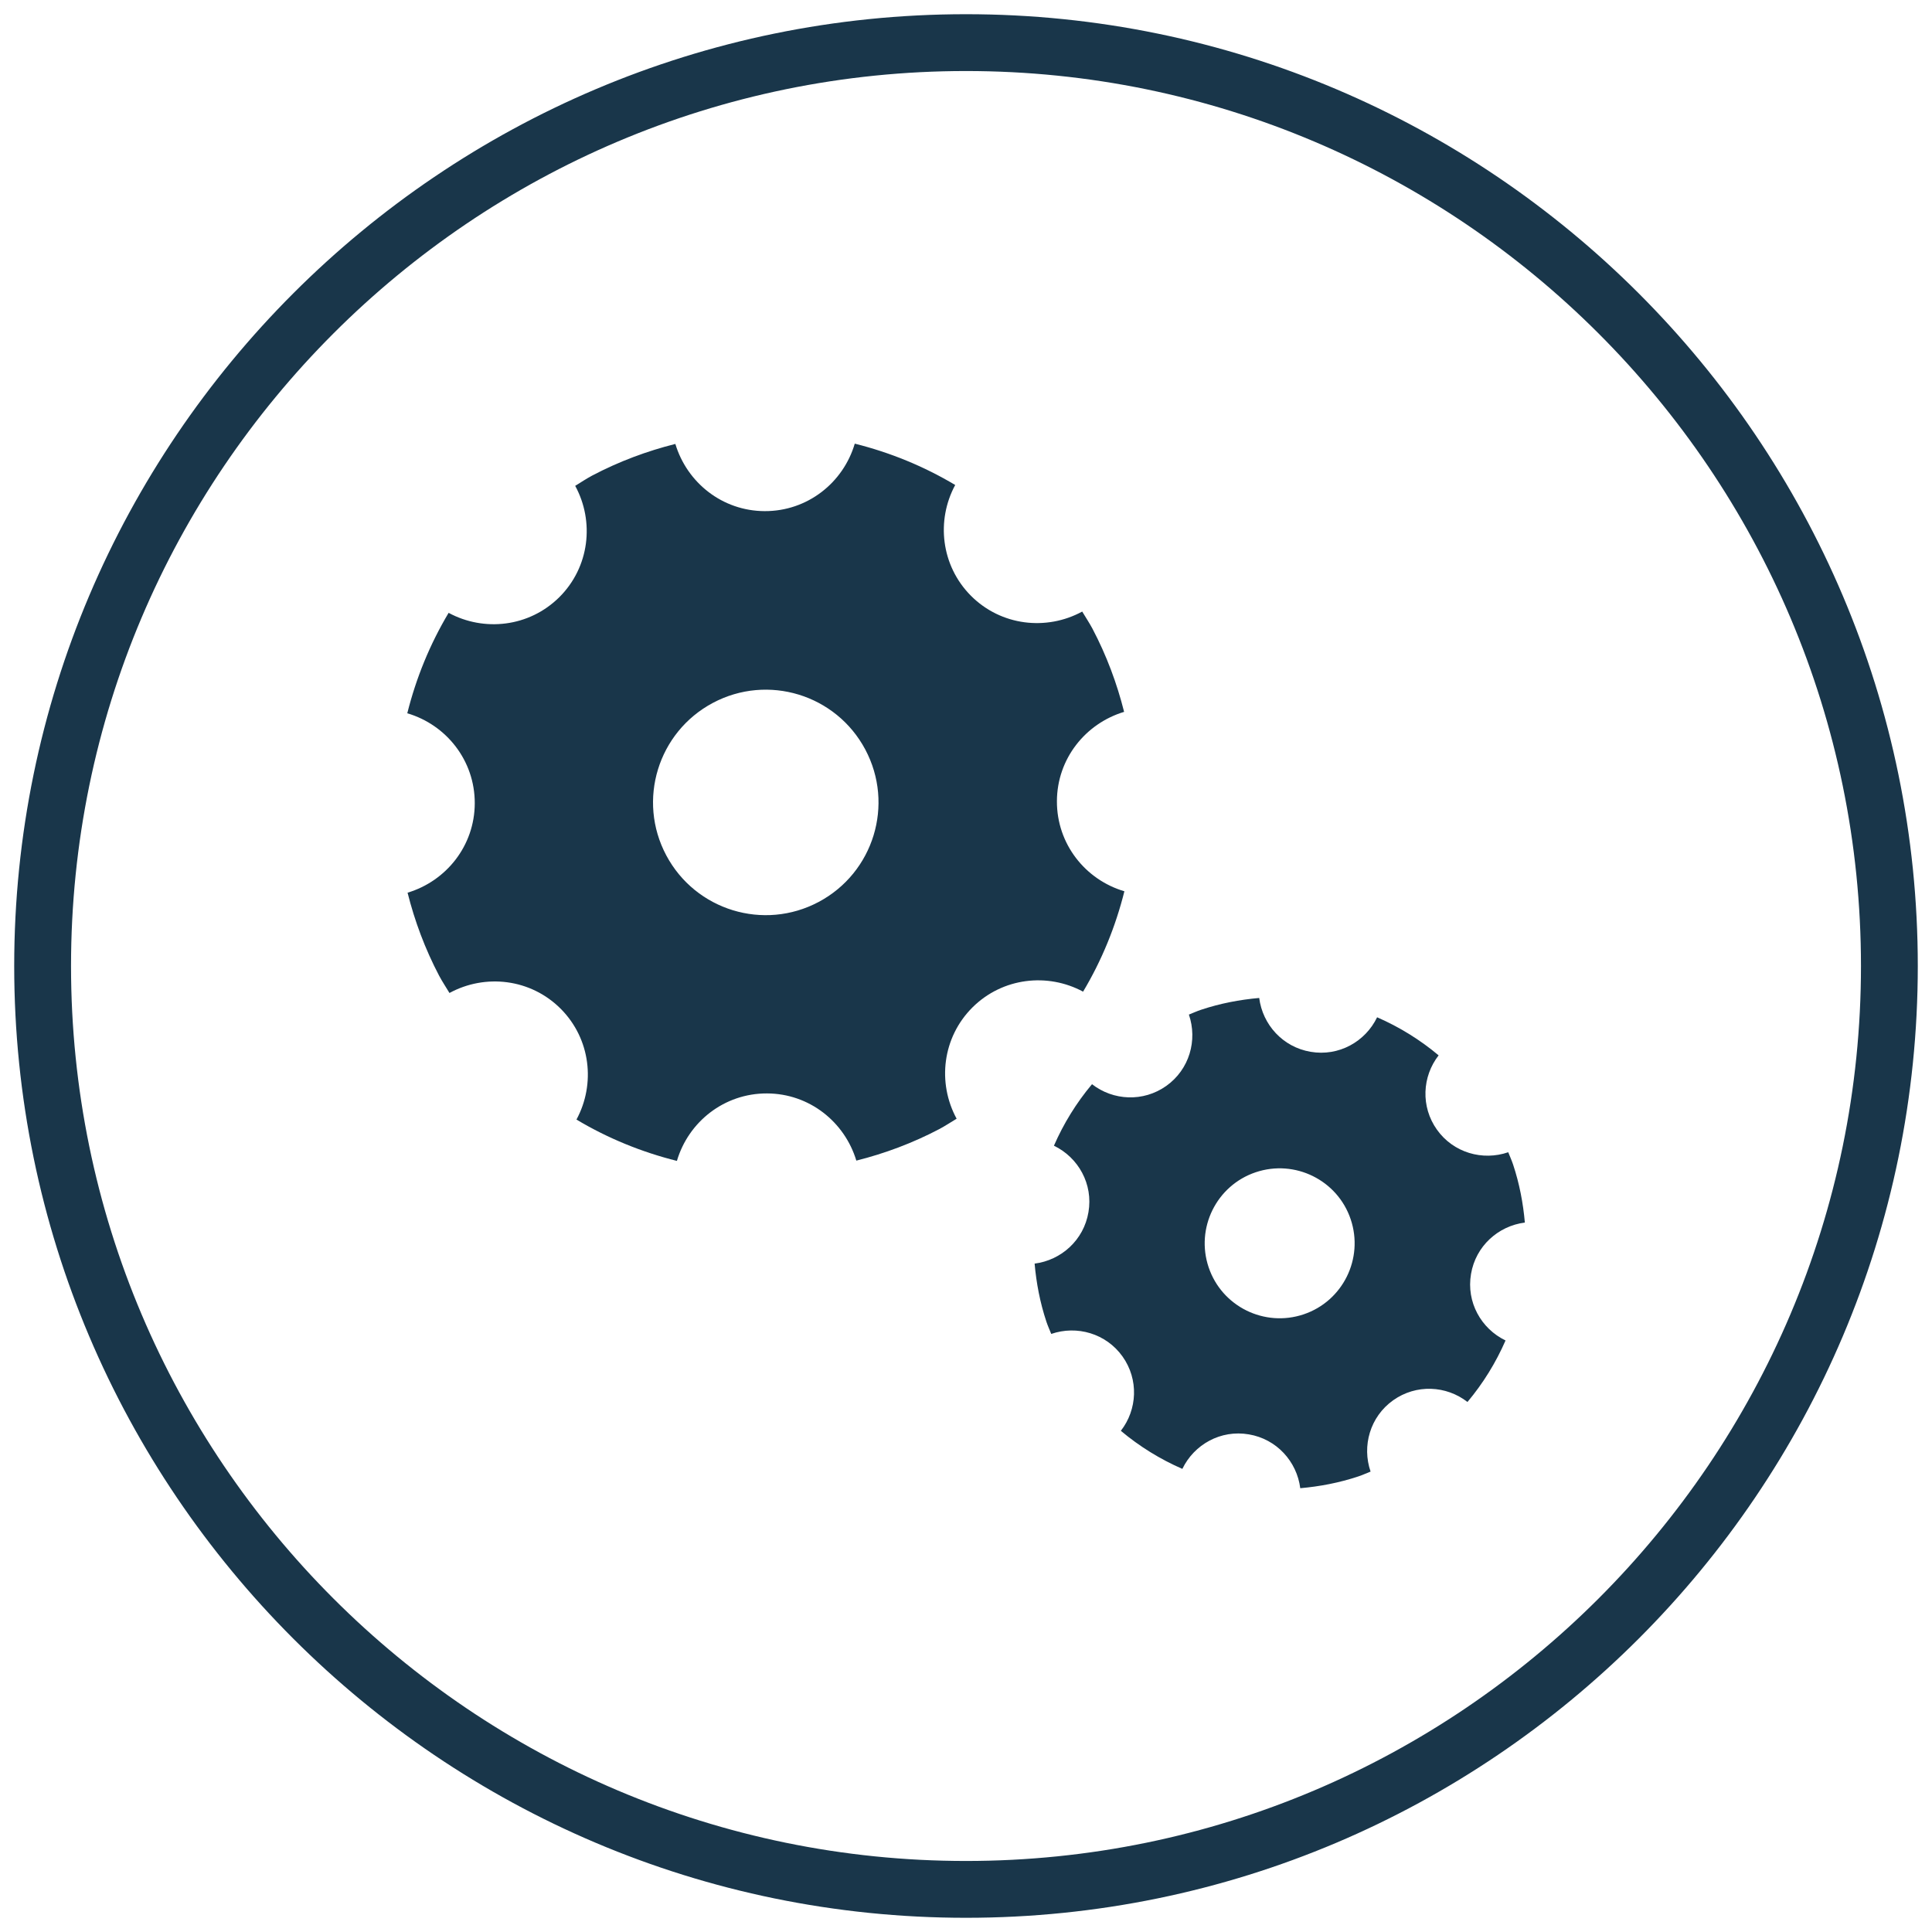
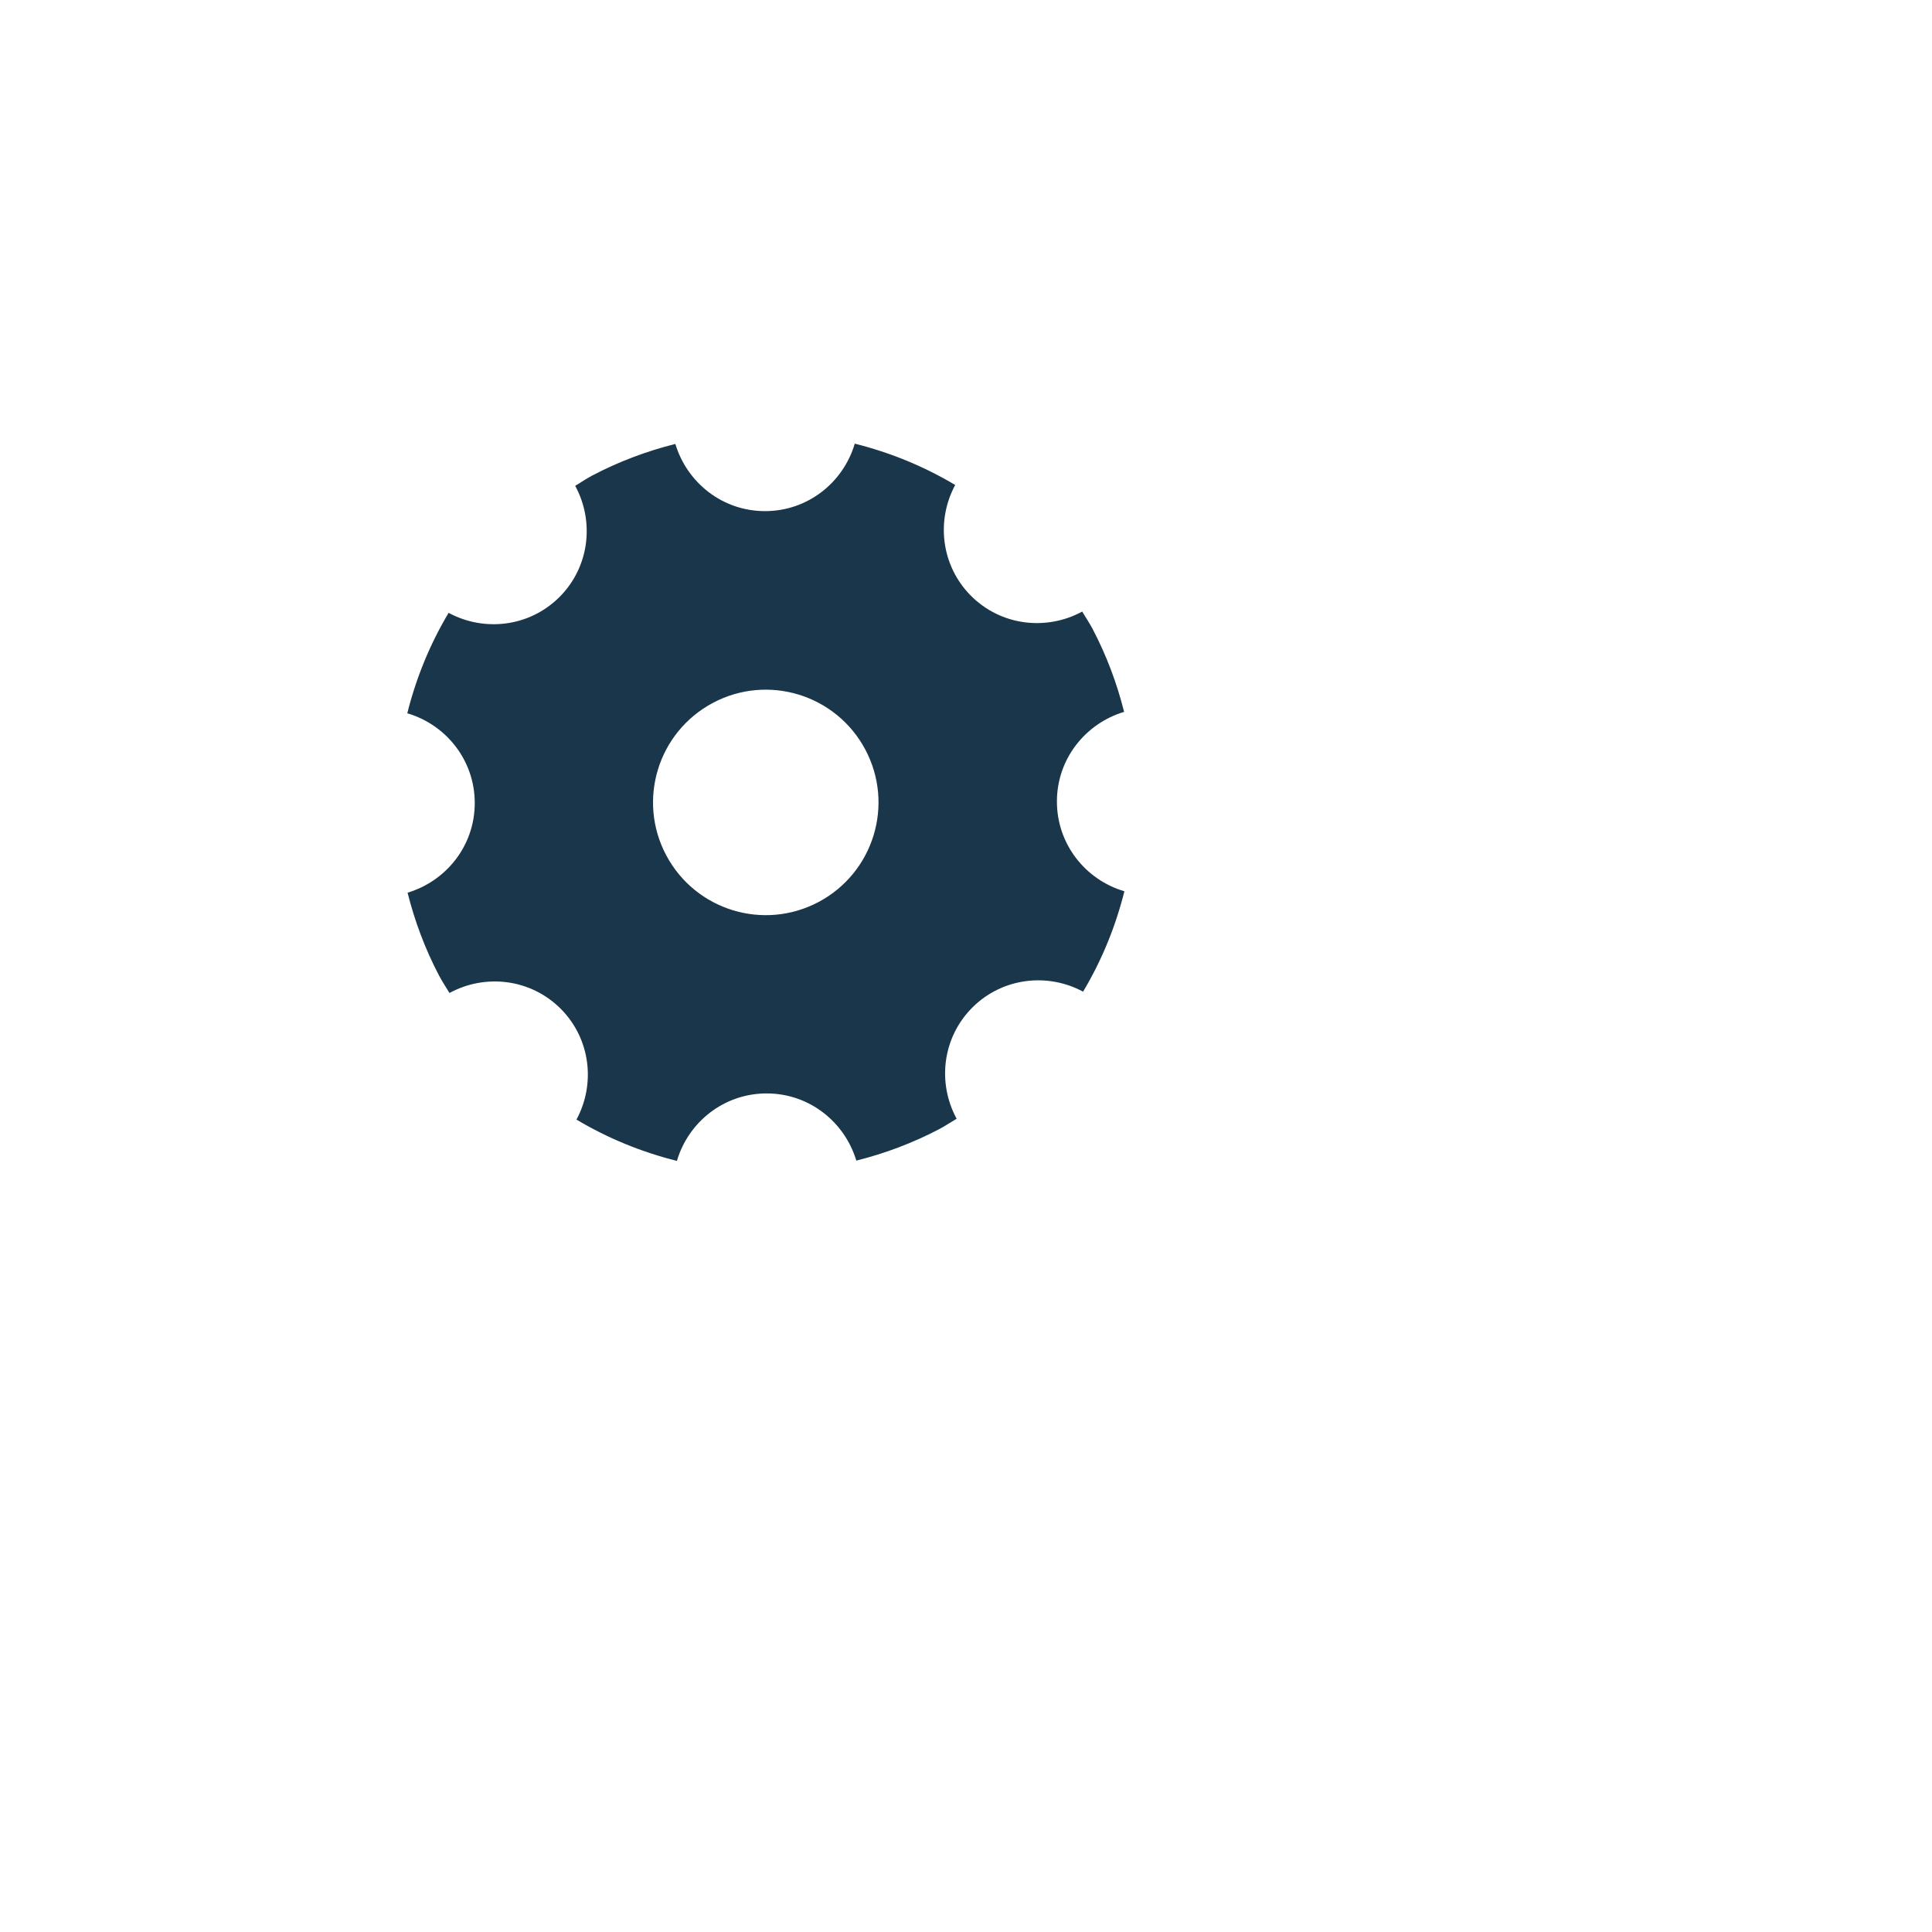
<svg xmlns="http://www.w3.org/2000/svg" id="Ebene_1" data-name="Ebene 1" viewBox="0 0 136 136">
  <defs>
    <style>.cls-1 {
        fill: #19364a;
      }</style>
  </defs>
-   <path class="cls-1" d="M68,1C31.06,1,1,31.06,1,68s30.06,67,67,67,67-30.06,67-67S104.94,1,68,1ZM68,131c-34.74,0-63-28.26-63-63S33.26,5,68,5s63,28.26,63,63-28.26,63-63,63Z" />
-   <path class="cls-1" d="M107.34,86.06c-.12-1.36-.38-2.74-.83-4.09-.1-.3-.23-.58-.34-.86-1.8.62-3.86.04-5.02-1.59-1.15-1.62-1.04-3.74.12-5.23-1.31-1.1-2.77-2-4.33-2.68-.83,1.72-2.7,2.77-4.68,2.43-1.96-.33-3.38-1.91-3.62-3.79-1.36.12-2.74.38-4.09.83-.3.1-.58.23-.86.34.62,1.8.04,3.86-1.59,5.02-1.62,1.15-3.74,1.04-5.23-.12-1.1,1.31-2,2.77-2.68,4.33,1.72.83,2.77,2.7,2.43,4.68-.33,1.96-1.91,3.38-3.79,3.62.12,1.36.38,2.74.83,4.09.1.3.23.58.34.86,1.8-.62,3.86-.04,5.02,1.59,1.15,1.62,1.04,3.74-.12,5.23,1.31,1.1,2.77,2,4.33,2.68.83-1.72,2.7-2.77,4.68-2.43,1.96.33,3.38,1.91,3.62,3.79,1.36-.12,2.74-.38,4.09-.83.3-.1.58-.23.86-.34-.62-1.8-.04-3.86,1.59-5.02,1.62-1.15,3.74-1.04,5.23.12,1.1-1.31,2-2.77,2.68-4.33-1.72-.83-2.77-2.7-2.43-4.68.33-1.96,1.91-3.38,3.79-3.62ZM91.77,92.52c-2.76.93-5.76-.55-6.69-3.31-.93-2.76.55-5.76,3.31-6.69,2.76-.93,5.76.55,6.69,3.31.93,2.76-.55,5.76-3.31,6.69Z" />
  <path class="cls-1" d="M76.24,69.81c1.32-2.21,2.29-4.59,2.91-7.07-2.75-.81-4.76-3.33-4.75-6.34.01-2.99,2.01-5.47,4.73-6.29-.5-1.99-1.23-3.96-2.23-5.86-.22-.41-.48-.8-.72-1.2-2.52,1.37-5.72,1.01-7.84-1.12-2.1-2.12-2.45-5.29-1.1-7.79-2.21-1.32-4.59-2.29-7.07-2.91-.81,2.75-3.33,4.76-6.34,4.75-2.99-.01-5.47-2.01-6.29-4.73-1.99.5-3.96,1.23-5.86,2.23-.41.22-.8.48-1.19.72,1.37,2.52,1.01,5.72-1.12,7.84-2.12,2.1-5.29,2.45-7.79,1.1-1.32,2.21-2.29,4.59-2.91,7.07,2.75.81,4.76,3.33,4.75,6.34-.01,2.99-2.01,5.47-4.73,6.29.5,1.99,1.23,3.96,2.23,5.86.22.41.48.8.72,1.2,2.52-1.37,5.72-1.01,7.84,1.12,2.1,2.12,2.45,5.29,1.1,7.79,2.21,1.32,4.59,2.29,7.07,2.91.81-2.75,3.33-4.76,6.34-4.75,2.99.01,5.47,2.01,6.29,4.73,1.99-.5,3.96-1.23,5.86-2.23.41-.22.8-.48,1.2-.72-1.37-2.52-1.01-5.72,1.12-7.84,2.12-2.1,5.29-2.45,7.79-1.1ZM57.63,63.49c-3.87,2.06-8.67.59-10.73-3.28-2.06-3.87-.59-8.67,3.28-10.73,3.87-2.06,8.67-.59,10.73,3.28,2.06,3.87.59,8.67-3.28,10.73Z" />
</svg>